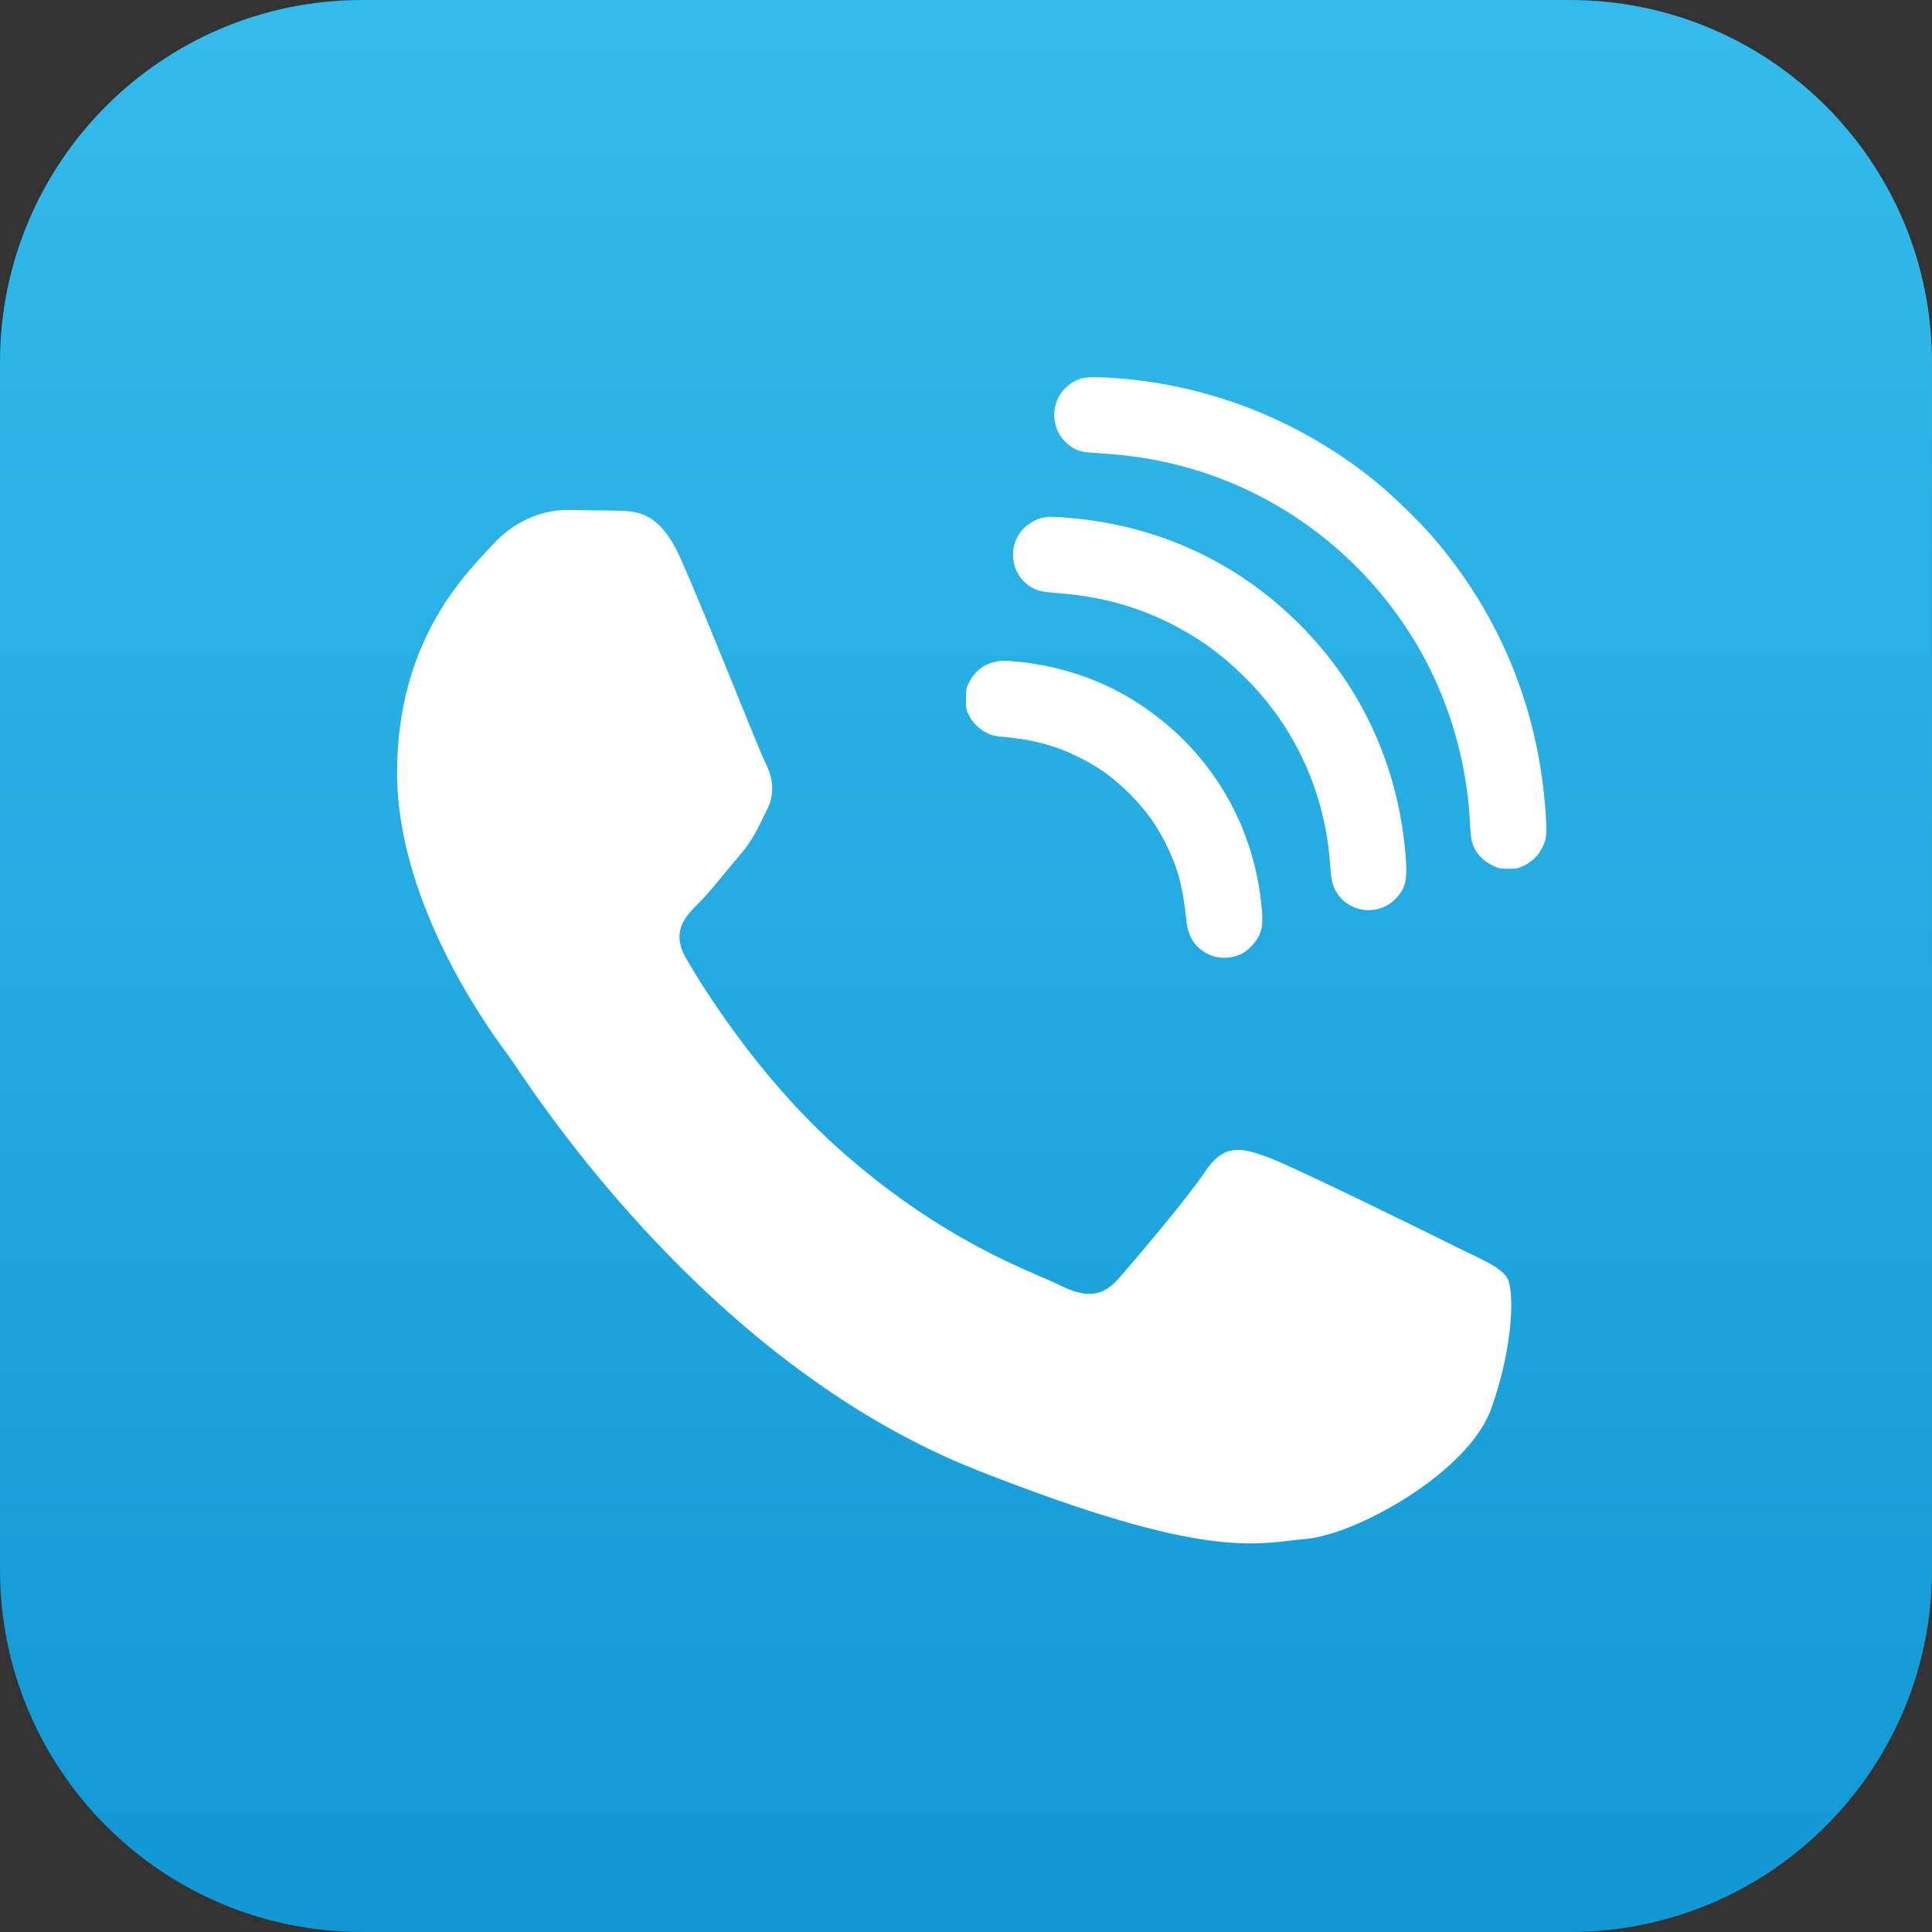
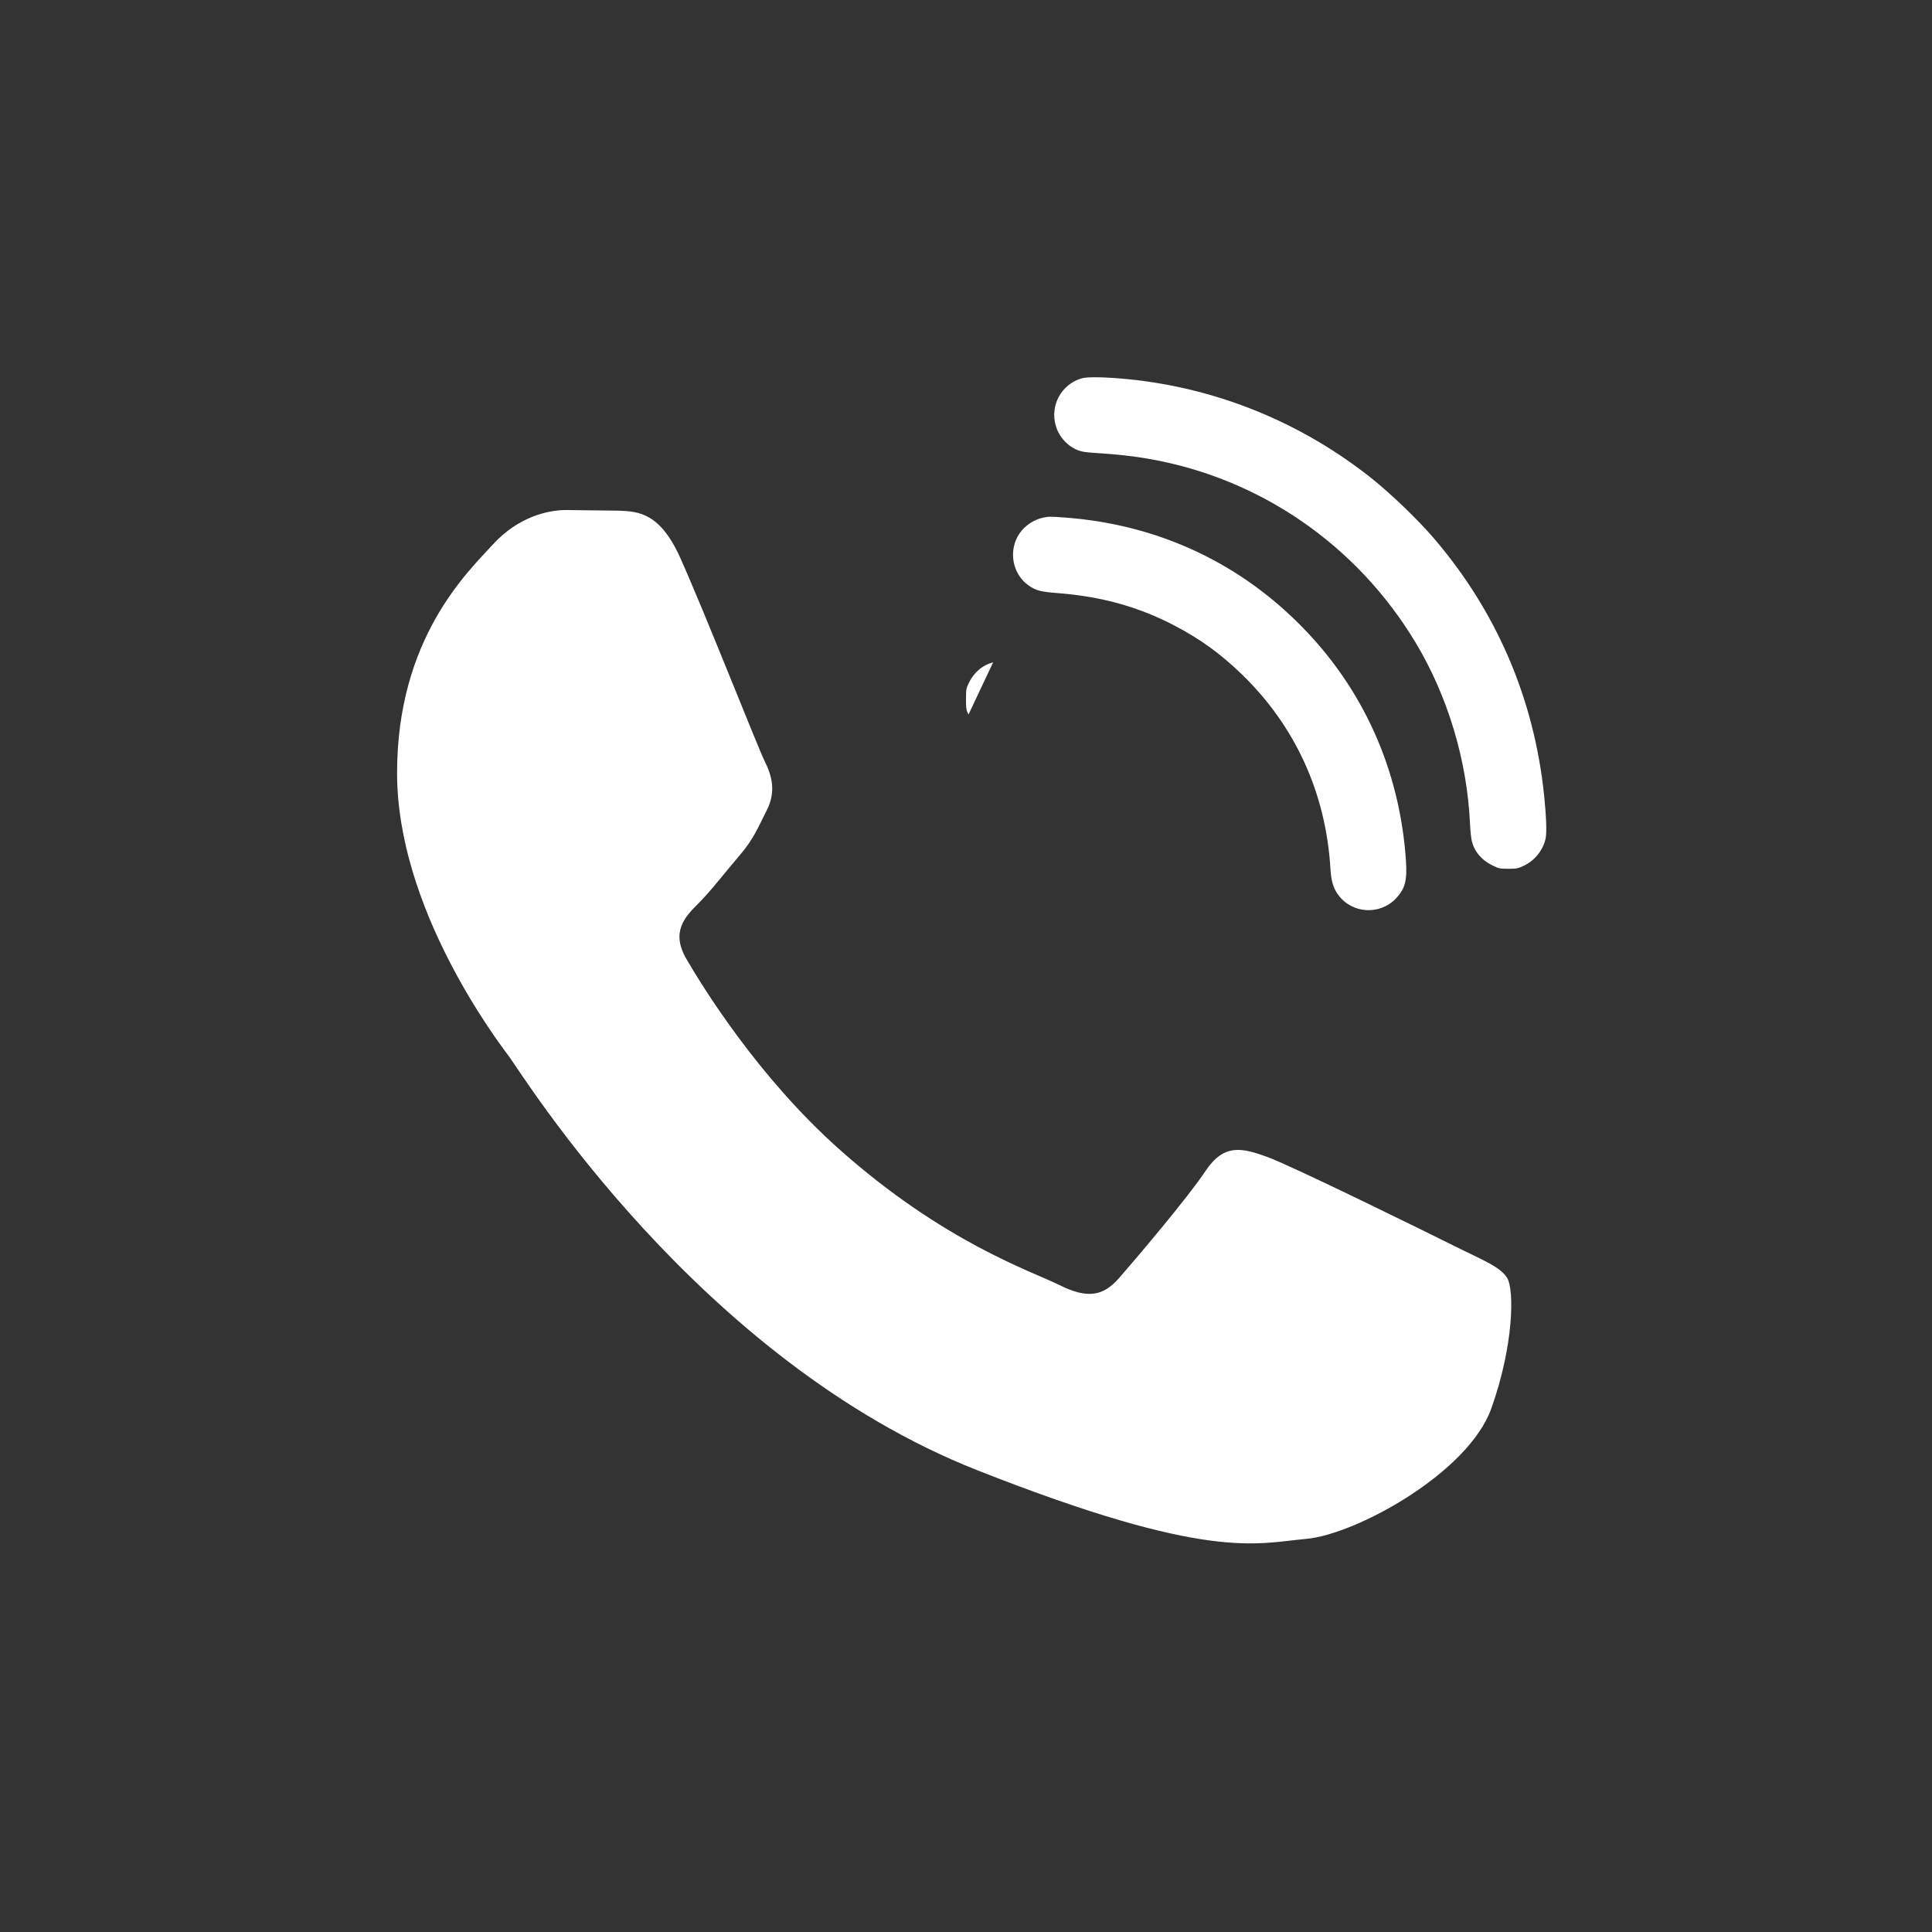
<svg xmlns="http://www.w3.org/2000/svg" id="Capa_1" version="1.1" viewBox="0 0 800 800">
  <rect x="0" y="0" width="800" height="800" fill="#333333" stroke="none" />
  <defs>
    <style>
      .st0 {
        fill-rule: evenodd;
      }

      .st0, .st1 {
        fill: #fff;
      }

      .st2 {
        fill: url(#Degradado_sin_nombre);
      }
    </style>
    <linearGradient id="Degradado_sin_nombre" data-name="Degradado sin nombre" x1="400.01" y1="398.93" x2="400.01" y2="1198.93" gradientTransform="translate(0 -390)" gradientUnits="userSpaceOnUse">
      <stop offset="0" stop-color="#34bbec" />
      <stop offset="1" stop-color="#1198d4" />
    </linearGradient>
  </defs>
-   <path class="st2" d="M800.01,400.01c0,.28-.01.56-.01.85v249.14c0,82.84-67.16,150-150,150H149.99C67.15,800,0,732.84,0,650V150C0,67.16,67.15,0,149.99,0h500C732.84,0,799.99,67.16,799.99,150v250.01h.02Z" />
  <g>
    <path class="st0" d="M281.73,231.07c-8.51-18.91-17.47-19.29-25.55-19.61l-21.76-.27c-7.57,0-19.86,2.84-30.27,14.2-10.39,11.37-39.73,38.82-39.73,94.67s40.69,109.81,46.35,117.39,78.53,125.84,193.91,171.35c95.88,37.81,115.4,30.29,136.22,28.41s67.16-27.46,76.61-53.97c9.45-26.51,9.45-49.21,6.63-53.97s-10.41-7.57-21.76-13.25c-11.37-5.68-67.16-33.13-77.57-36.93s-17.96-5.67-25.55,5.68c-7.57,11.37-29.3,36.92-35.93,44.5s-13.24,8.53-24.61,2.86-47.92-17.66-91.29-56.33c-33.74-30.08-56.52-67.25-63.15-78.61-6.63-11.35-.7-17.5,4.98-23.17,5.09-5.09,11.35-13.25,17.04-19.88s7.55-11.37,11.34-18.92c3.78-7.55,1.9-14.21-.94-19.88s-24.89-61.81-34.98-84.26" />
    <g>
      <path class="st1" d="M448,156.63c-8.56,2.45-13.38,11.34-10.75,19.9,1.37,4.52,4.93,8.34,9.27,9.97,1.52.59,3.48.85,7.78,1.11,7.89.48,15.31,1.3,21.53,2.41,46,8.04,86.06,35.69,110.34,76.06,13.34,22.2,21.31,48.78,22.53,74.94.11,2.74.44,6,.74,7.23,1.11,4.45,4.08,7.97,8.67,10.16,2.63,1.26,3,1.33,6.49,1.33s3.89-.11,6.37-1.26c4.48-2.11,7.86-6.26,9.01-11.12.56-2.3.3-9.49-.59-17.98-4.15-40.1-19.72-76.31-45.85-106.71-6.26-7.3-17.38-18.01-25.09-24.2-29.24-23.42-64.42-37.81-101.48-41.47-9.12-.89-16.57-1.04-18.98-.37Z" />
      <path class="st1" d="M432.17,214.3c-3.93.74-7.86,3.37-10.04,6.63-4.74,7.04-2.97,16.83,3.89,21.57,3.04,2.08,4.93,2.56,12.16,3.11,17.94,1.41,33.17,5.63,47.92,13.31,11.01,5.74,19.35,11.79,28.39,20.57,21.9,21.31,34.51,48.96,36.4,80.06.3,5.15,1.15,8.08,3.11,10.82,5.67,7.97,17.27,8.75,24.02,1.67,3.82-4.04,4.71-7.45,4.15-15.72-2.56-37.77-17.9-71.76-44.33-98.07-26.24-26.17-59.78-41.33-97.44-43.99-5.82-.41-6.08-.41-8.23.04Z" />
-       <path class="st1" d="M411.23,274.27c-4.48,1.15-8.08,4.26-10.19,8.78-.96,2-1.04,2.56-1.04,6.45s.07,4.45,1.04,6.37c1.59,3.26,4.3,6,7.49,7.56,2.48,1.22,3.15,1.37,8.38,1.85,10.97,1.04,19.9,3.45,28.69,7.71,8.75,4.23,14.42,8.19,21.27,14.86,6.86,6.67,11.49,12.9,15.57,20.94,5.23,10.3,7.26,17.86,8.9,32.99.7,6.37,3.78,10.9,9.19,13.45,4.41,2.04,10.19,1.78,14.42-.7,2.19-1.3,5.23-4.63,6.3-6.97,1.45-3.15,1.7-5.49,1.26-10.86-3.11-37.36-23.83-69.94-56.37-88.62-13.49-7.78-29.39-12.71-45.55-14.16-5.52-.48-6.37-.44-9.34.33Z" />
+       <path class="st1" d="M411.23,274.27c-4.48,1.15-8.08,4.26-10.19,8.78-.96,2-1.04,2.56-1.04,6.45s.07,4.45,1.04,6.37Z" />
    </g>
  </g>
</svg>